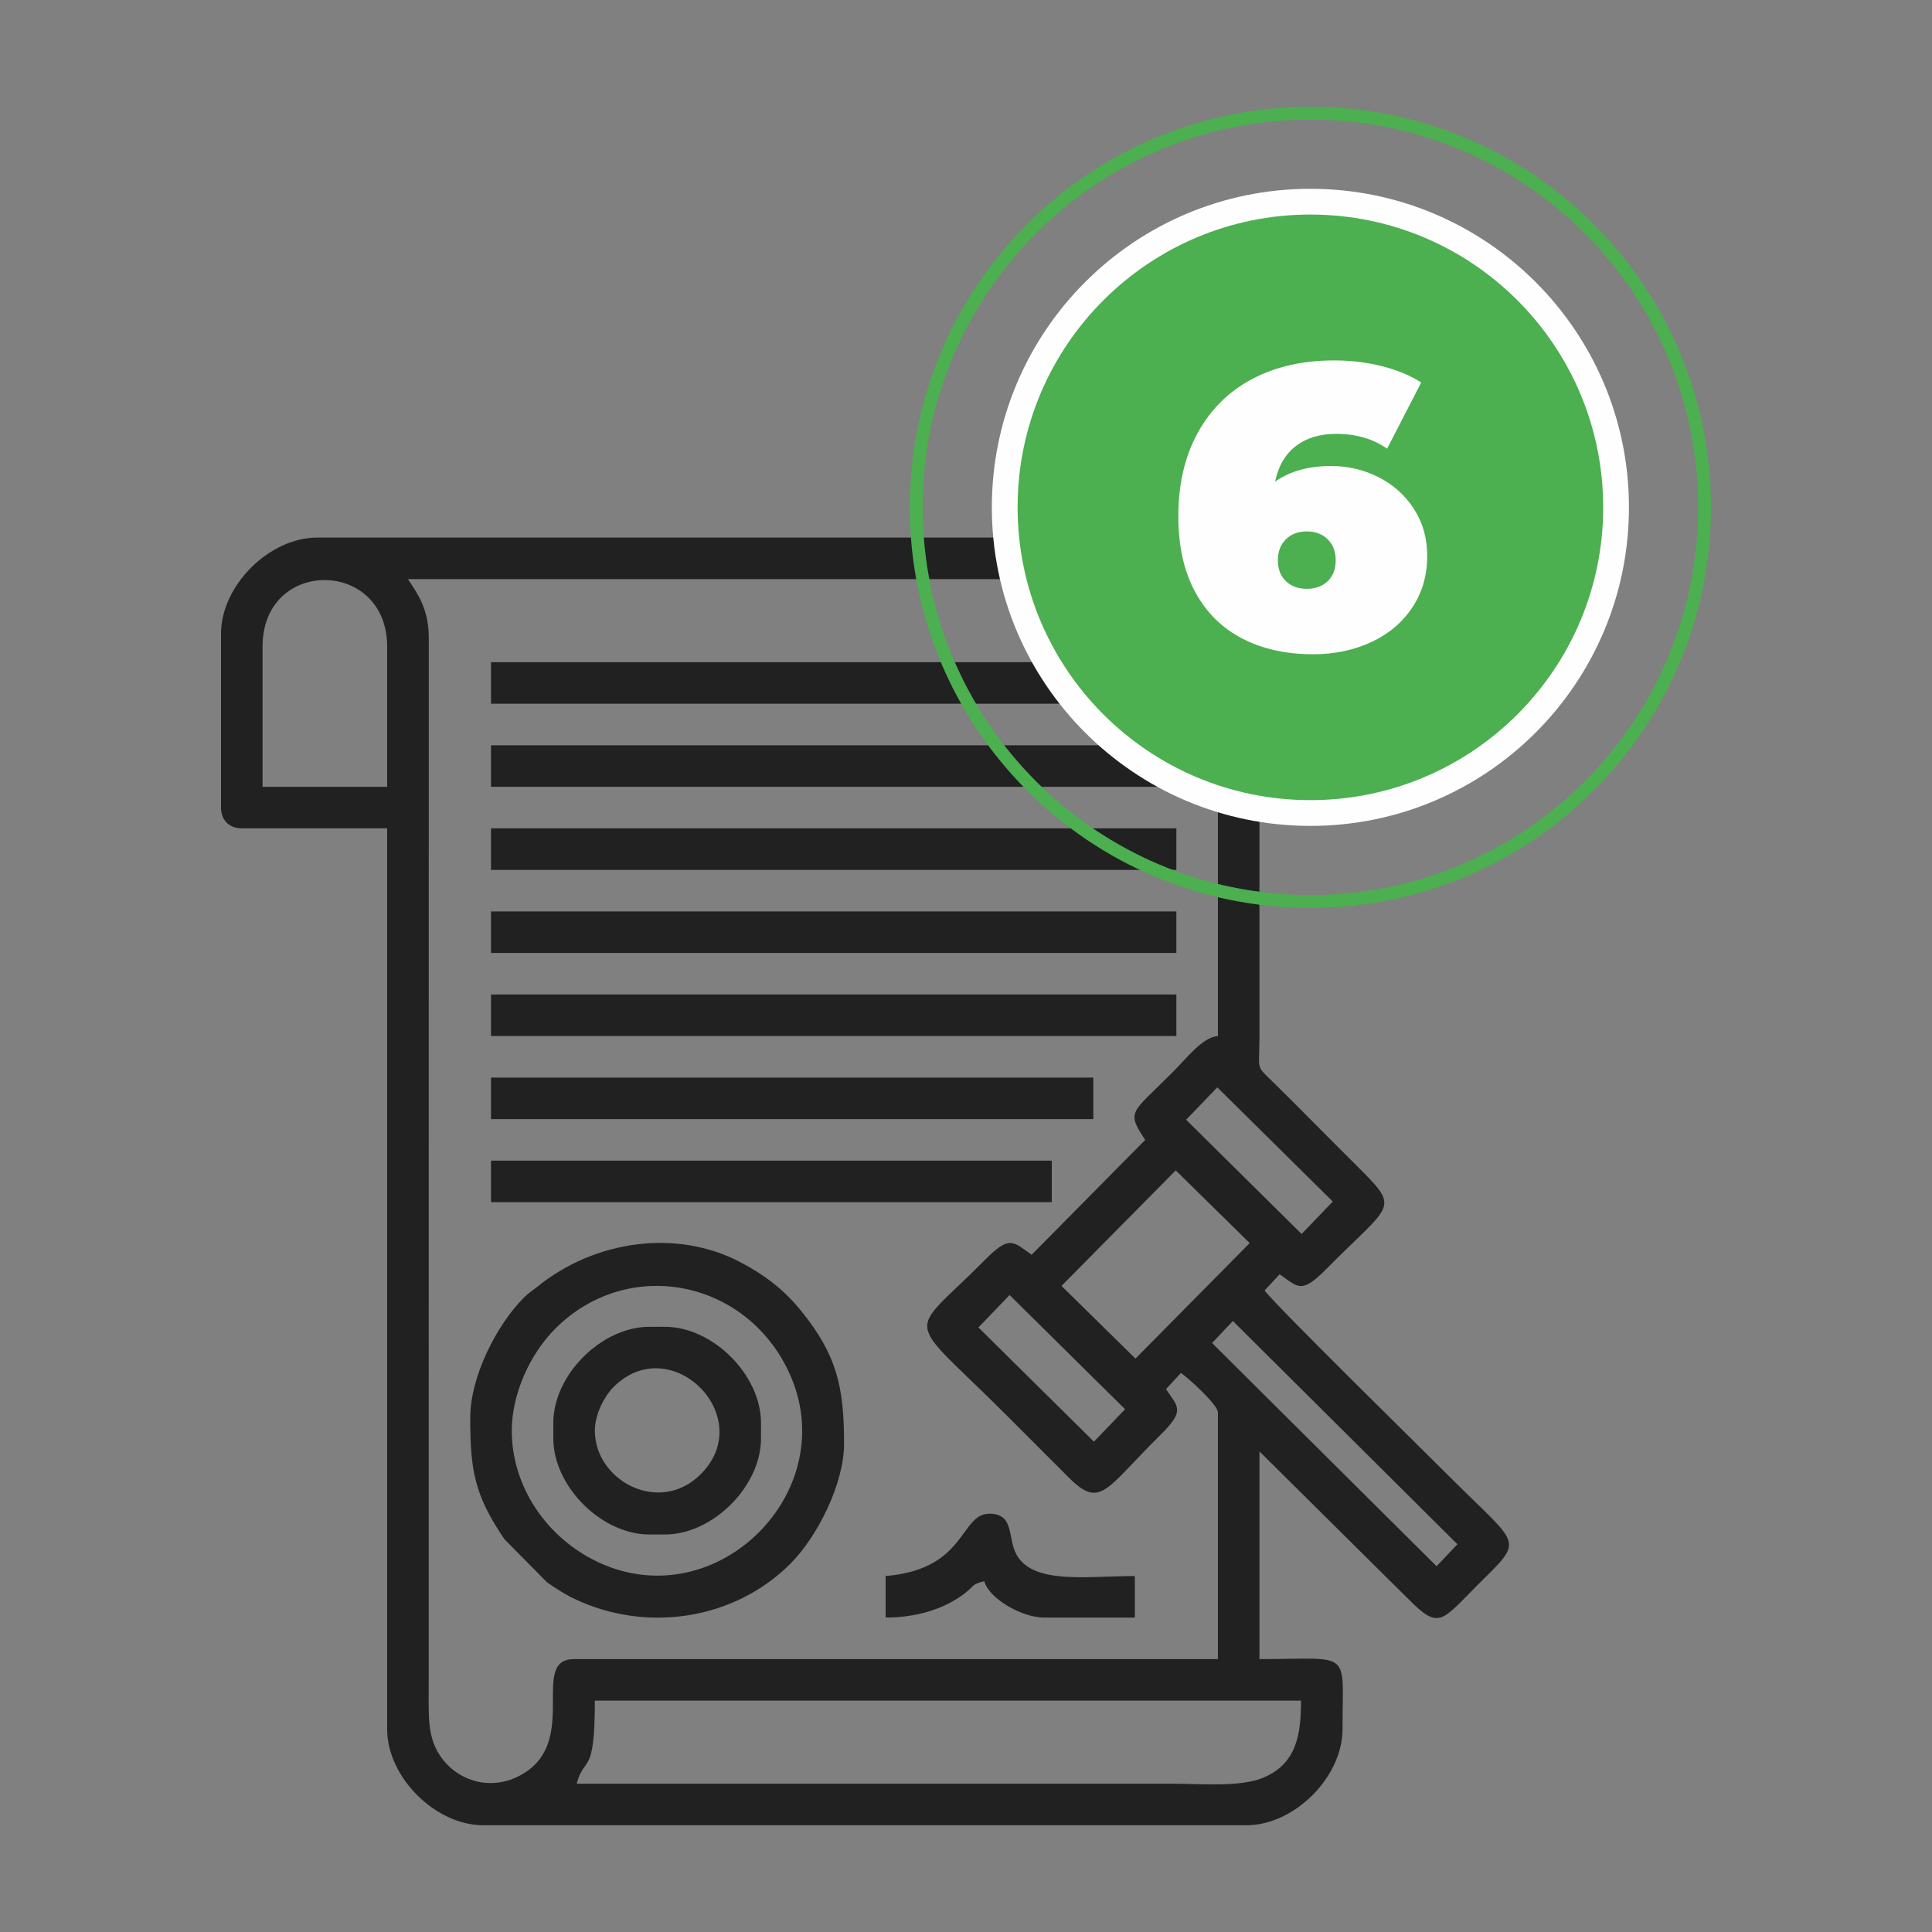
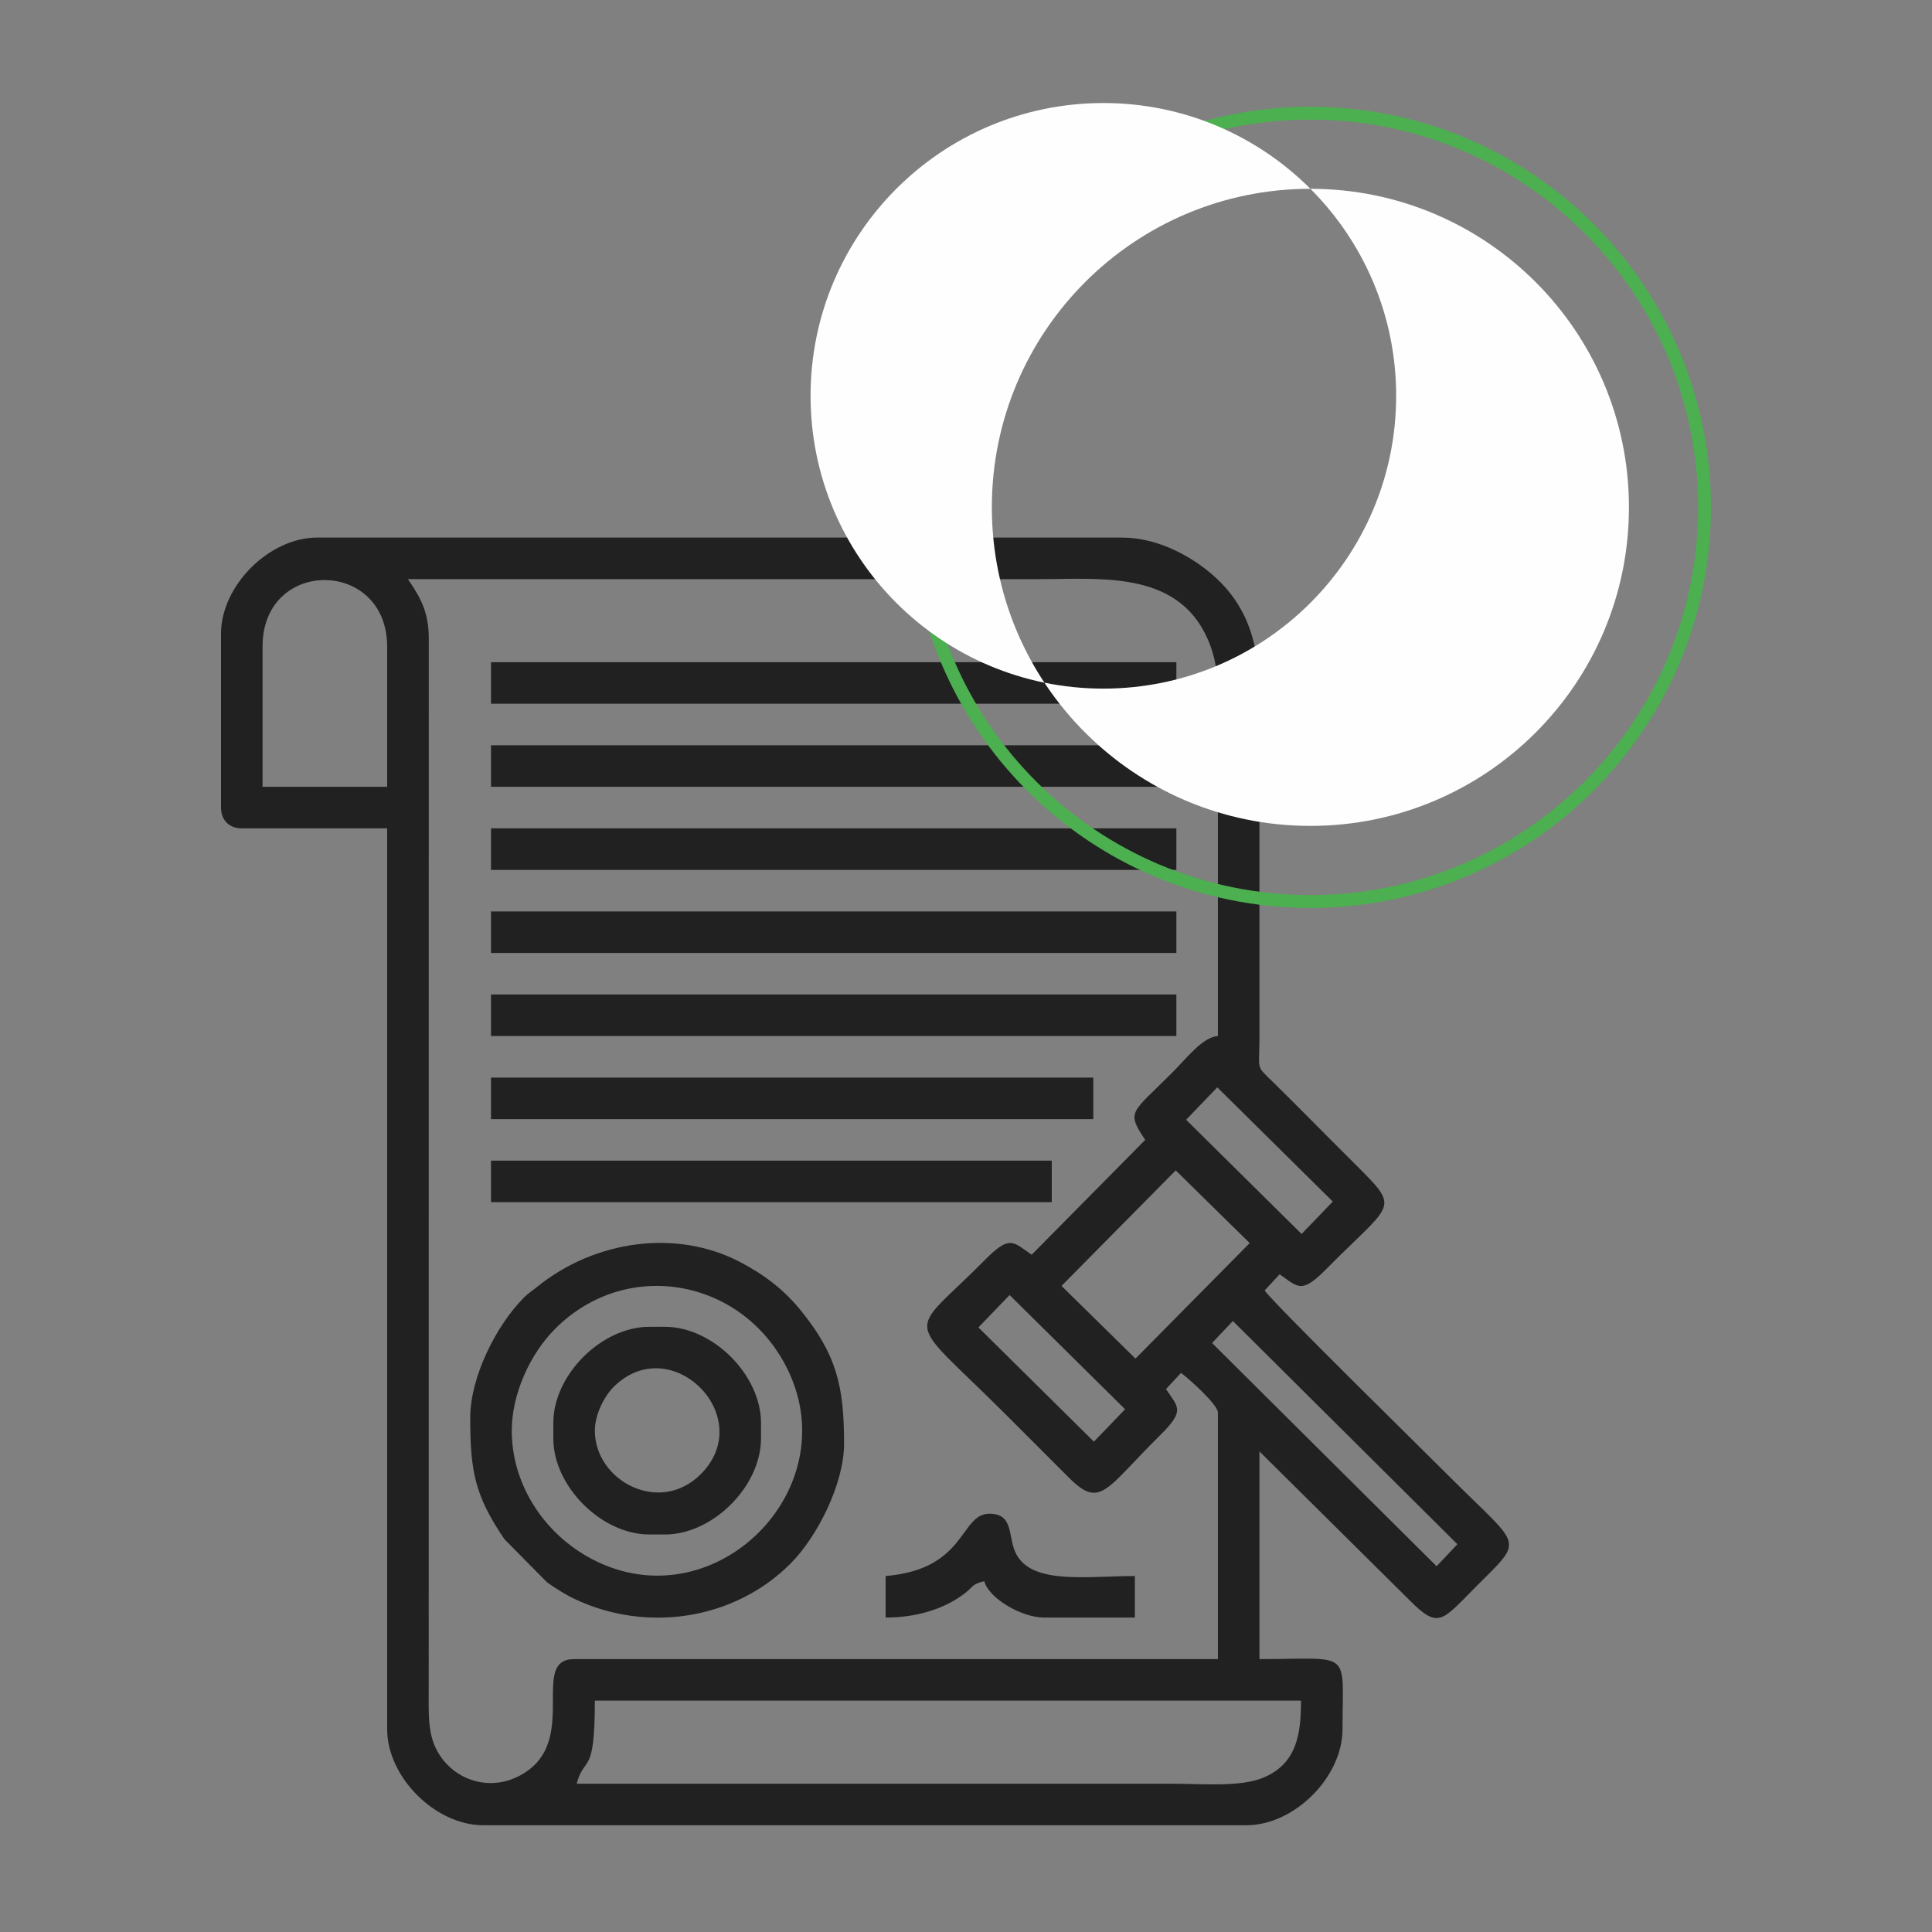
<svg xmlns="http://www.w3.org/2000/svg" xml:space="preserve" width="1772px" height="1772px" version="1.1" style="shape-rendering:geometricPrecision; text-rendering:geometricPrecision; image-rendering:optimizeQuality; fill-rule:evenodd; clip-rule:evenodd" viewBox="0 0 1772 1772">
  <rect x="0" y="0" width="1772" height="1772" fill="#808080" stroke="none" />
  <defs>
    <style type="text/css">
   
    .fil0 {fill:#212121}
    .fil2 {fill:#4CAF50}
    .fil3 {fill:#FEFEFE;fill-rule:nonzero}
    .fil1 {fill:#4CAF50;fill-rule:nonzero}
   
  </style>
  </defs>
  <g id="Слой_x0020_1">
    <g id="_2931811195808">
      <path class="fil0" d="M528.92 1635.99c7.09,-26.56 16.67,-5.58 16.67,-76.19l647.66 0c0,29.81 -3.45,57.52 -34.25,70.52 -21.38,9.04 -56.1,5.67 -84.81,5.67 -181.76,0 -363.51,0 -545.27,0zm283.35 -190.48l0 38.09c26.72,0 53.01,-7.04 72.84,-22.4 8.28,-6.42 6.12,-8.25 17.64,-10.93 4.2,15.71 34.26,33.33 54.77,33.33l83.34 0 0 -38.09c-43.79,0 -93.54,8.13 -108.68,-19.91 -8.2,-15.19 -1.57,-37.24 -24.67,-37.24 -27.36,0 -20.62,50.94 -95.24,57.15zm-266.68 -133.35c0,-15.22 8.96,-31.81 17.14,-40 52.6,-52.59 132.57,27.37 79.97,79.97 -37.8,37.8 -97.11,6.08 -97.11,-39.97zm-38.1 -7.14l0 14.29c0,43.92 44.17,88.1 88.1,88.1l14.29 0c43.92,0 88.1,-44.18 88.1,-88.1l0 -14.29c0,-43.93 -44.18,-88.1 -88.1,-88.1l-14.29 0c-43.93,0 -88.1,44.17 -88.1,88.1zm-57.15 -202.39l514.32 0 0 -38.1 -514.32 0 0 38.1zm0 -76.2l552.42 0 0 -38.1 -552.42 0 0 38.1zm0 -76.19l628.61 0 0 -38.1 -628.61 0 0 38.1zm0 -76.2l628.61 0 0 -38.1 -628.61 0 0 38.1zm0 -76.19l628.61 0 0 -38.1 -628.61 0 0 38.1zm0 -76.2l628.61 0 0 -38.1 -628.61 0 0 38.1zm0 -76.2l628.61 0 0 -38.09 -628.61 0 0 38.09zm19.05 666.71c0,-33.8 16.88,-70.49 39.86,-93.48 66.52,-66.52 174.41,-45.34 214.16,39.48 51,108.85 -65.81,225.69 -174.68,174.68 -47.38,-22.21 -79.34,-69.38 -79.34,-120.68zm-38.1 -11.9c0,48.72 4.01,71.25 31.38,111.48l39.06 39.53c8.6,6.01 16.69,11.17 25.24,15.23 65.68,31.27 146.23,19.46 197.89,-32.21 24.98,-24.97 49.31,-73.56 49.31,-110.22 0,-52.49 -6.79,-81.6 -39.72,-122.19 -15.5,-19.1 -33.43,-32.73 -55.65,-44.36 -58.04,-30.37 -132.93,-20.41 -186.35,22.93 -4.7,3.81 -7.62,5.36 -11.84,9.59 -25.22,25.22 -49.32,72.75 -49.32,110.22zm680.41 -68.46l19.08 -20.2 205.93 204.74 -19.09 20.2 -205.92 -204.74zm-214.3 -14.29l28.59 -29.73 105.93 104.75 -28.59 29.73 -105.93 -104.75zm144.05 28.57l-67.85 -66.67 104.77 -105.95 67.84 66.68 -104.76 105.94zm46.44 -219.06l28.59 -29.73 105.93 104.75 -28.59 29.73 -105.93 -104.75zm-847.08 -433.95c0,-81.94 114.29,-80.85 114.29,0l0 128.58 -114.29 0 0 -128.58zm133.34 -61.91c193.66,0 387.32,0 580.99,0 56.56,0 129.72,-8.42 155.14,61.54 7.58,20.86 6.77,38.48 6.77,67.04 0,96.83 0,193.66 0,290.5 -14.28,1.18 -27.61,19.27 -42.26,33.93 -37.15,37.14 -42.1,34.9 -24.41,61.31l-104.18 105.36c-17.15,-11.95 -19.95,-18.42 -42.86,4.76 -71.88,72.74 -75.17,47.45 19.06,141.68l57.14 57.15c29.87,30.23 33.8,12.04 84.54,-38.09 23.15,-22.88 16.55,-25.55 5.35,-42.27l13.74 -14.84c6.58,4.59 33.88,29.03 33.88,36.27l0 226.2 -590.51 0c-39.75,0 1.73,68.95 -41.38,101.49 -28.75,21.68 -64.96,12.81 -82.09,-13.73 -11.23,-17.4 -9.88,-36.21 -9.87,-63.95l0.08 -959.67c0.03,-26.07 -8.84,-39.31 -19.13,-54.68zm-171.44 50.01l0 159.53c0,11.52 7.53,19.05 19.05,19.05l133.34 0 0 826.24c0,43.93 44.17,88.1 88.1,88.1l700.04 0c43.93,0 88.11,-44.17 88.11,-88.1 0,-74.11 9.72,-64.29 -76.2,-64.29l0 -190.49 137.51 136.32c27.28,27.48 29.85,18.97 61.91,-13.09 43.98,-43.99 40.87,-34.14 -23.81,-98.82 -22.3,-22.3 -163.27,-160.72 -170.85,-172.04l13.74 -14.83c17.12,11.9 19.91,18.37 42.82,-4.8 59.31,-60.02 68.18,-54.45 30.95,-91.68 -9.31,-9.31 -16.88,-16.88 -26.19,-26.19 -18.42,-18.42 -35,-35.37 -53.59,-53.57 -16.15,-15.82 -12.58,-10.14 -12.49,-39.89l0 -264.31c0,-61.57 7.85,-121.49 -48.59,-165.71 -18.26,-14.3 -46.35,-29.54 -77.61,-29.54l-738.14 0c-43.93,0 -88.1,44.18 -88.1,88.11z" />
      <g>
        <path class="fil1" d="M1201.87 97.91c101.46,0 193.32,41.12 259.81,107.61 66.49,66.49 107.61,158.35 107.61,259.81 0,101.46 -41.12,193.31 -107.61,259.8 -66.49,66.49 -158.35,107.62 -259.81,107.62 -101.46,0 -193.31,-41.13 -259.8,-107.62 -66.49,-66.49 -107.62,-158.34 -107.62,-259.8 0,-101.46 41.13,-193.32 107.62,-259.81 66.49,-66.49 158.34,-107.61 259.8,-107.61zm251.45 115.97c-64.35,-64.36 -153.25,-104.16 -251.45,-104.16 -98.2,0 -187.1,39.8 -251.45,104.16 -64.35,64.35 -104.16,153.25 -104.16,251.45 0,98.2 39.81,187.1 104.16,251.45 64.35,64.35 153.25,104.16 251.45,104.16 98.2,0 187.1,-39.81 251.45,-104.16 64.36,-64.35 104.16,-153.25 104.16,-251.45 0,-98.2 -39.8,-187.1 -104.16,-251.45z" />
-         <circle class="fil2" cx="1201.87" cy="465.33" r="280.36" />
-         <path class="fil3" d="M1201.87 173.16c80.68,0 153.72,32.7 206.6,85.57 52.87,52.88 85.57,125.92 85.57,206.6 0,80.68 -32.7,153.72 -85.57,206.59 -52.88,52.88 -125.92,85.58 -206.6,85.58 -80.68,0 -153.72,-32.7 -206.59,-85.58 -52.87,-52.87 -85.58,-125.91 -85.58,-206.59 0,-80.68 32.71,-153.72 85.58,-206.6 52.87,-52.87 125.92,-85.57 206.59,-85.57zm189.89 102.28c-48.59,-48.6 -115.73,-78.66 -189.89,-78.66 -74.16,0 -141.29,30.06 -189.89,78.66 -48.59,48.59 -78.65,115.73 -78.65,189.89 0,74.16 30.06,141.29 78.65,189.89 48.6,48.59 115.73,78.65 189.89,78.65 74.16,0 141.3,-30.06 189.89,-78.65 48.6,-48.6 78.66,-115.73 78.66,-189.89 0,-74.16 -30.06,-141.3 -78.66,-189.89z" />
+         <path class="fil3" d="M1201.87 173.16c80.68,0 153.72,32.7 206.6,85.57 52.87,52.88 85.57,125.92 85.57,206.6 0,80.68 -32.7,153.72 -85.57,206.59 -52.88,52.88 -125.92,85.58 -206.6,85.58 -80.68,0 -153.72,-32.7 -206.59,-85.58 -52.87,-52.87 -85.58,-125.91 -85.58,-206.59 0,-80.68 32.71,-153.72 85.58,-206.6 52.87,-52.87 125.92,-85.57 206.59,-85.57zc-48.59,-48.6 -115.73,-78.66 -189.89,-78.66 -74.16,0 -141.29,30.06 -189.89,78.66 -48.59,48.59 -78.65,115.73 -78.65,189.89 0,74.16 30.06,141.29 78.65,189.89 48.6,48.59 115.73,78.65 189.89,78.65 74.16,0 141.3,-30.06 189.89,-78.65 48.6,-48.6 78.66,-115.73 78.66,-189.89 0,-74.16 -30.06,-141.3 -78.66,-189.89z" />
      </g>
-       <path class="fil3" d="M1220.66 427.41c15.71,0 30.32,3.43 43.82,10.3 13.5,6.88 24.3,16.57 32.39,29.09 8.11,12.52 12.15,26.88 12.15,43.08 0,17.92 -4.6,33.75 -13.8,47.49 -9.21,13.75 -21.79,24.3 -37.74,31.67 -15.95,7.36 -33.63,11.04 -53.02,11.04 -24.79,0 -46.45,-4.78 -64.98,-14.36 -18.53,-9.57 -32.95,-23.81 -43.26,-42.71 -10.31,-18.9 -15.47,-42.09 -15.47,-69.58 0,-29.46 5.96,-54.98 17.86,-76.58 11.91,-21.6 28.6,-38.05 50.07,-49.34 21.48,-11.29 46.46,-16.94 74.93,-16.94 15.46,0 30.19,1.79 44.18,5.34 13.99,3.56 25.89,8.53 35.71,14.92l-31.29 60.74c-12.77,-9.08 -28.35,-13.62 -46.76,-13.62 -14.97,0 -27.31,3.74 -37,11.23 -9.7,7.49 -16.02,18.35 -18.96,32.59 13.5,-9.58 30.55,-14.36 51.17,-14.36zm-22.09 112.66c7.86,0 14.24,-2.33 19.15,-7 4.91,-4.66 7.36,-11.04 7.36,-19.14 0,-8.1 -2.45,-14.54 -7.36,-19.33 -4.91,-4.79 -11.29,-7.18 -19.15,-7.18 -7.85,0 -14.23,2.39 -19.14,7.18 -4.91,4.79 -7.37,11.23 -7.37,19.33 0,8.1 2.46,14.48 7.37,19.14 4.91,4.67 11.29,7 19.14,7z" />
    </g>
  </g>
</svg>